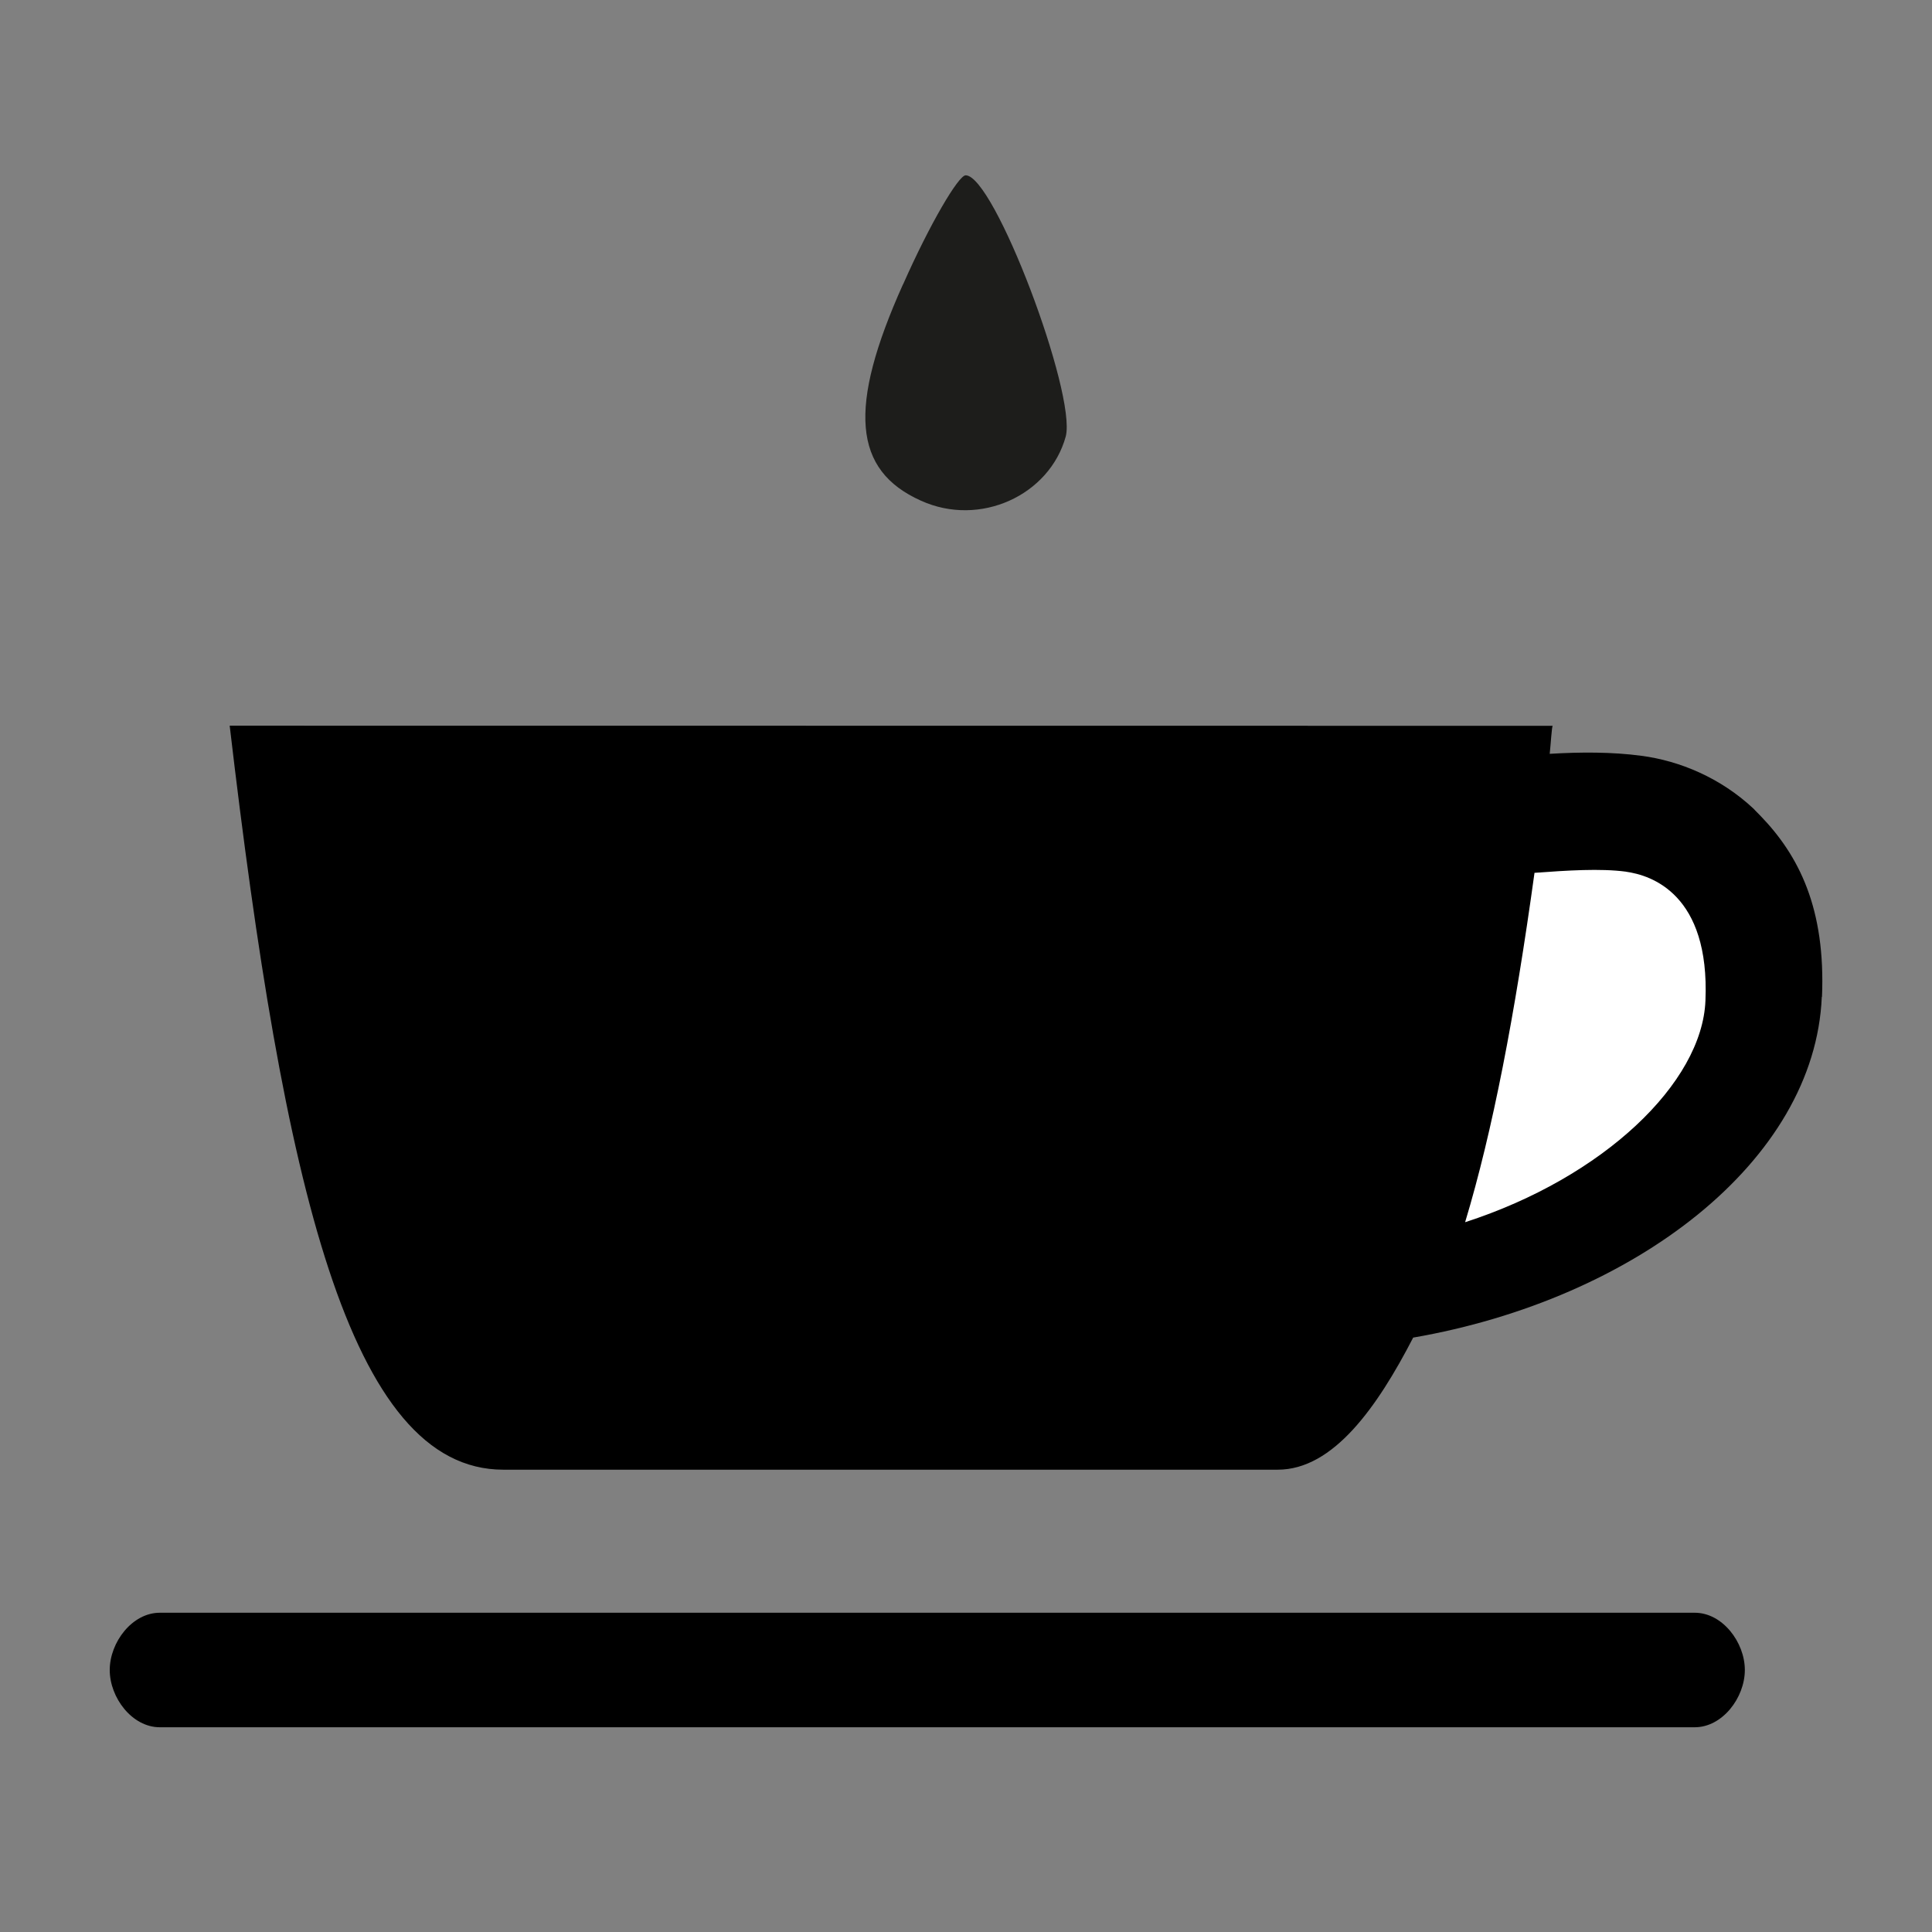
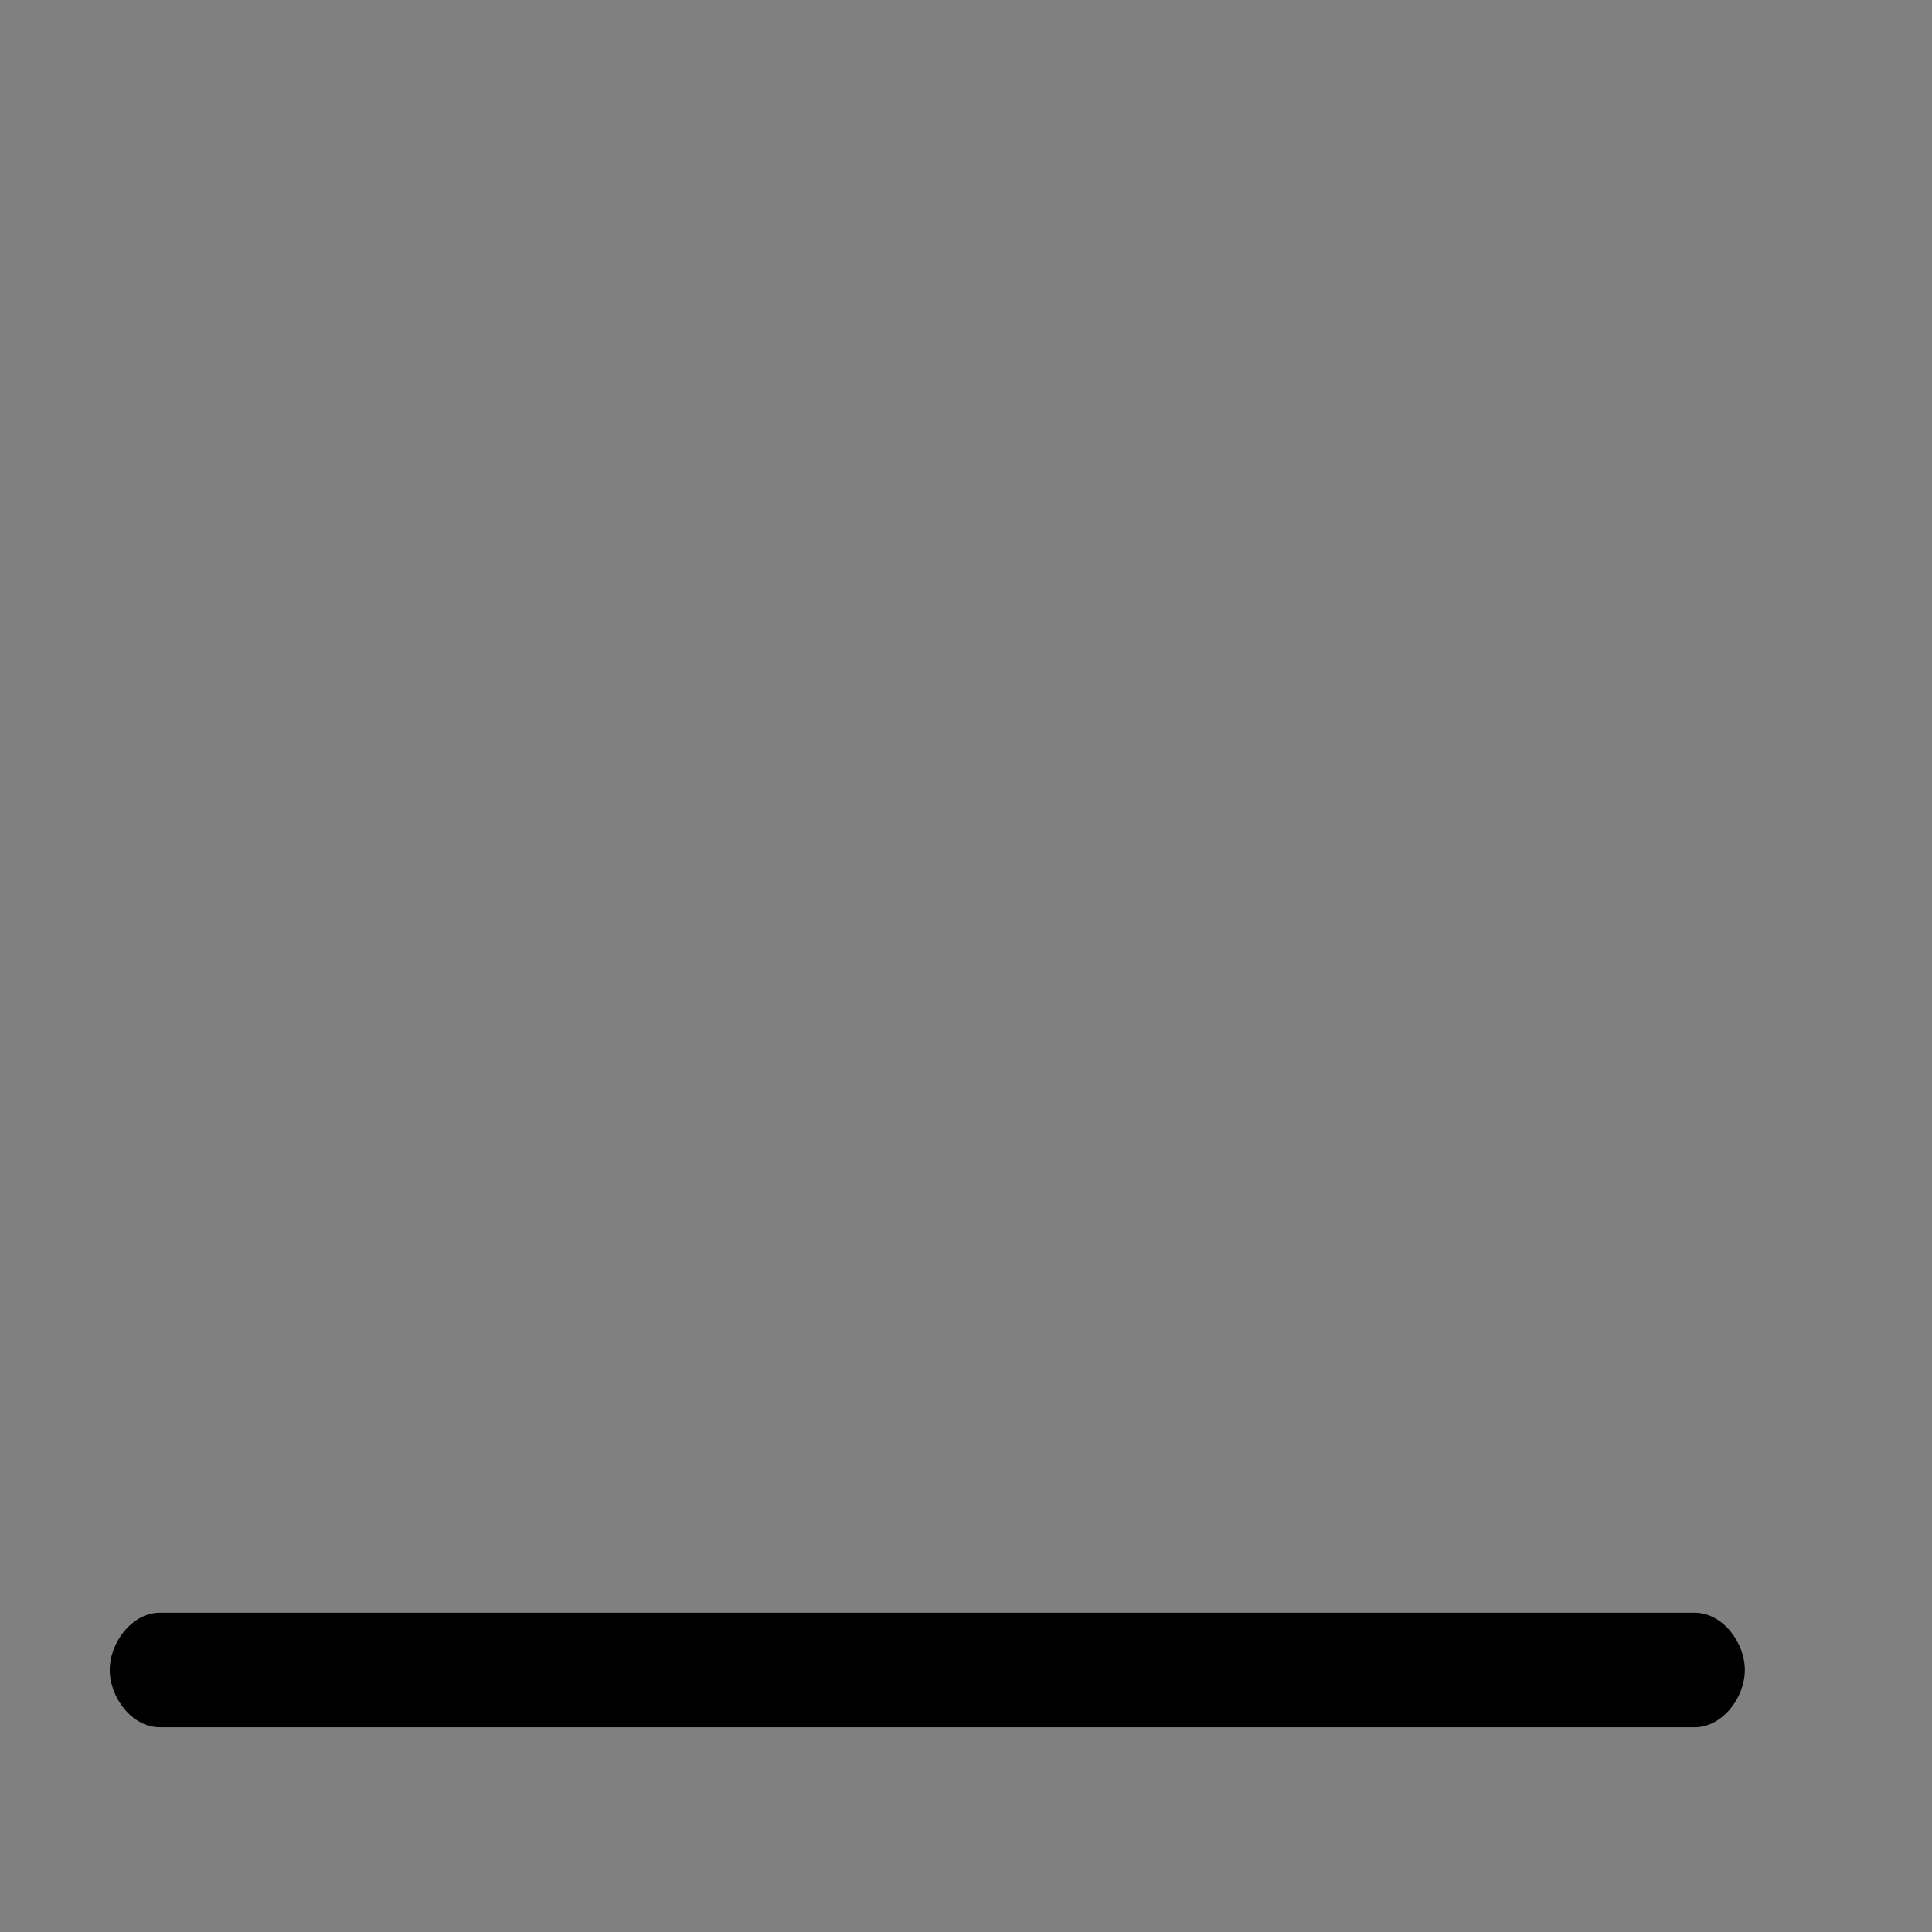
<svg xmlns="http://www.w3.org/2000/svg" id="Ebene_1" version="1.1" viewBox="0 0 283.46 283.46">
  <rect x="0" y="0" width="283.46" height="283.46" fill="#808080" stroke="none" />
  <defs>
    <style>
      .st0 {
        fill: #fff;
      }

      .st1 {
        fill: #1d1d1b;
      }
    </style>
  </defs>
-   <path class="st1" d="M132.49,41.71c-8.13,18.1-7.33,27.29,2.63,31.75,8.66,3.93,18.88-.79,21.25-9.44,1.57-6.29-10.49-38.3-14.69-38.3-1.05,0-5.24,7.09-9.18,16Z" />
  <g>
    <path d="M248.66,253.42H23.44c-4.06,0-7.34-4.34-7.34-8.4s3.29-8.4,7.34-8.4h225.22c4.06,0,7.34,4.34,7.34,8.4s-3.29,8.4-7.34,8.4h0Z" />
    <g>
-       <path d="M227.82,106.49c-.15,0-.3,2.83-.45,4.11,4.47-.27,9.16-.29,13.46.29,5.62.74,11.62,3.23,16.47,7.78l.24.26.73.74c5.7,5.89,9.59,13.67,9.05,26.59h-.03c-1.01,24.08-27.45,44.36-59.95,49.99-5.29,10.24-11.74,19.38-19.87,19.38h-113.63c-22.62,0-32.27-41.99-40.14-109.16" />
-       <path class="st0" d="M238.56,127.89c-3.78-.5-8.63-.18-13.42.17-2.9,20.99-6.13,37.83-10.18,51.26,20.31-6.57,34.78-20.44,35.26-32.5.66-15.61-7.93-18.42-11.66-18.92v-.02Z" />
-     </g>
+       </g>
  </g>
</svg>